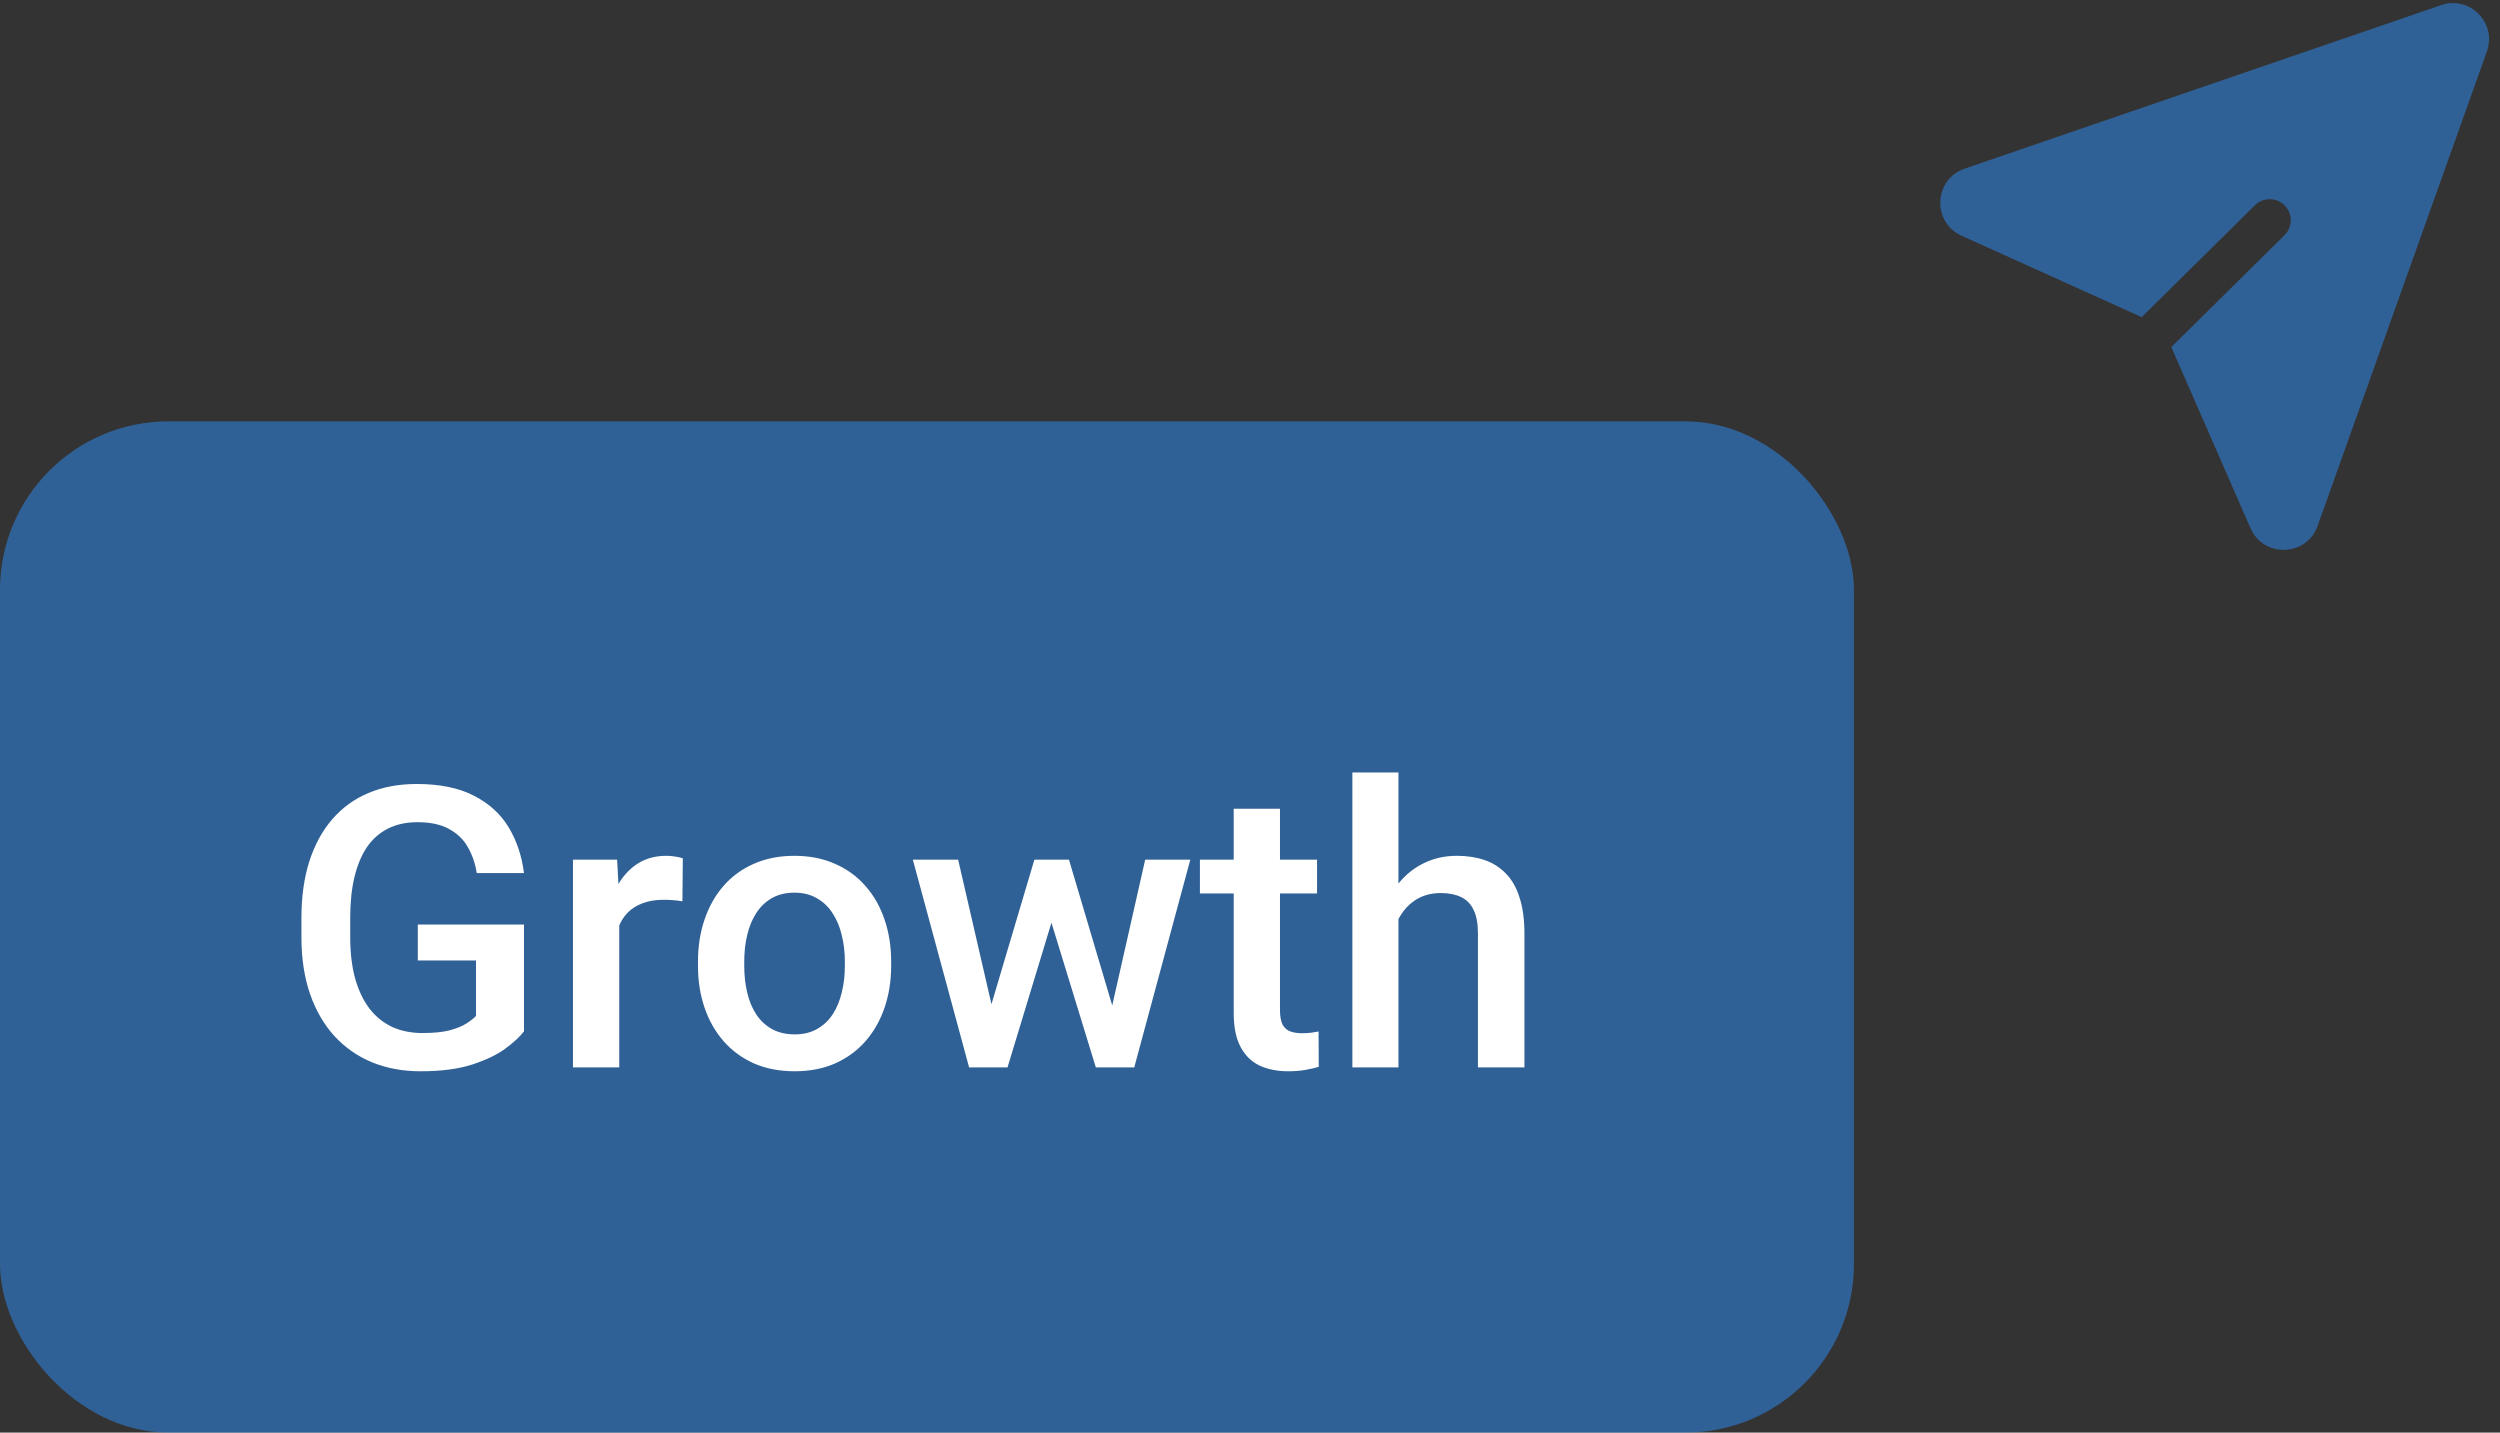
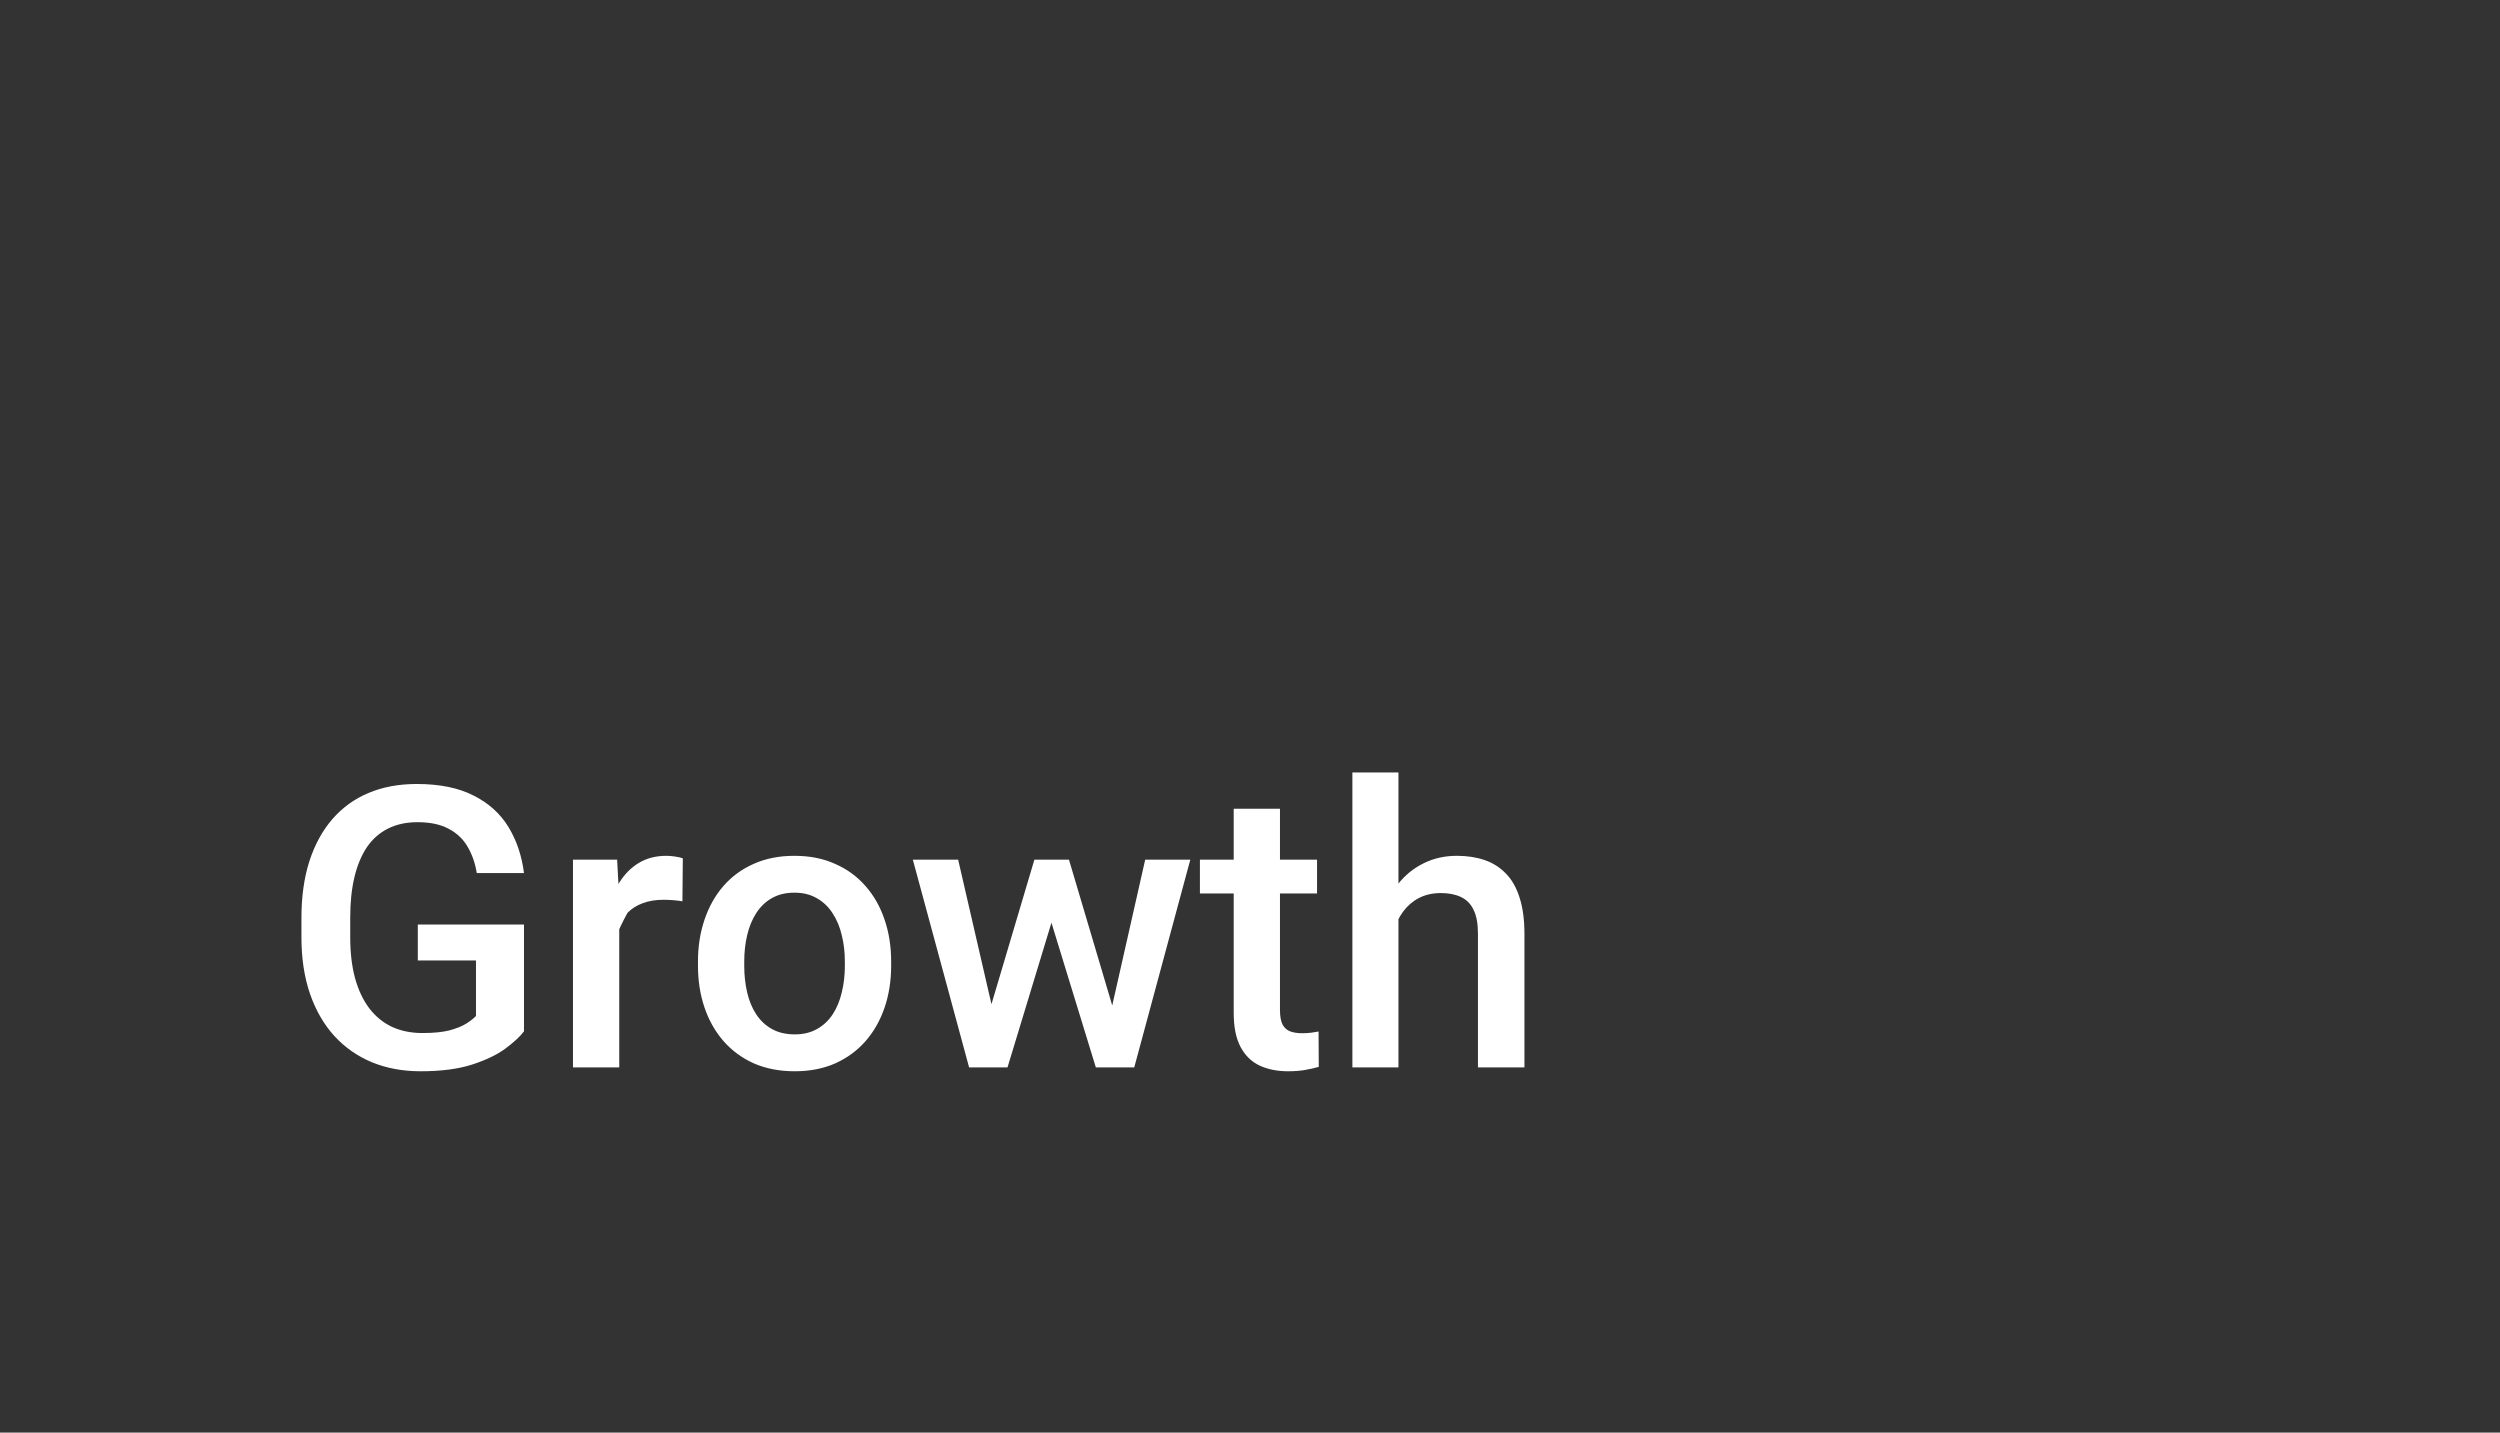
<svg xmlns="http://www.w3.org/2000/svg" width="89" height="51" viewBox="0 0 89 51" fill="none">
  <rect x="0" y="0" width="89" height="51" fill="#333333" stroke="none" />
-   <path d="M86.907 0.182C87.925 -0.167 88.895 0.815 88.534 1.829L82.507 18.723C82.115 19.818 80.585 19.871 80.119 18.805L77.299 12.356L81.347 8.355C81.481 8.214 81.554 8.026 81.552 7.832C81.549 7.638 81.472 7.452 81.335 7.314C81.198 7.176 81.014 7.096 80.819 7.091C80.625 7.086 80.436 7.157 80.294 7.289L76.244 11.289L69.83 8.391C68.77 7.911 68.842 6.383 69.941 6.005L86.907 0.182Z" fill="#2E90FA" fill-opacity="0.5" />
-   <rect y="15" width="66" height="36" rx="6" fill="#2E90FA" fill-opacity="0.5" />
-   <path d="M18.654 32.914V36.715C18.513 36.902 18.292 37.107 17.991 37.33C17.695 37.549 17.301 37.738 16.809 37.898C16.316 38.057 15.704 38.137 14.97 38.137C14.345 38.137 13.773 38.032 13.254 37.822C12.734 37.608 12.286 37.296 11.907 36.886C11.534 36.476 11.244 35.977 11.039 35.389C10.834 34.796 10.731 34.122 10.731 33.365V32.675C10.731 31.923 10.825 31.253 11.012 30.665C11.203 30.073 11.477 29.571 11.832 29.161C12.188 28.751 12.616 28.441 13.117 28.231C13.623 28.017 14.195 27.91 14.833 27.91C15.649 27.91 16.323 28.047 16.856 28.32C17.394 28.589 17.809 28.963 18.101 29.441C18.392 29.92 18.577 30.467 18.654 31.082H16.973C16.918 30.736 16.811 30.426 16.651 30.152C16.496 29.879 16.273 29.665 15.981 29.51C15.694 29.35 15.321 29.27 14.86 29.27C14.464 29.27 14.115 29.346 13.815 29.496C13.514 29.646 13.263 29.867 13.062 30.159C12.867 30.451 12.718 30.806 12.618 31.226C12.518 31.645 12.468 32.123 12.468 32.661V33.365C12.468 33.912 12.525 34.398 12.639 34.821C12.757 35.245 12.926 35.603 13.145 35.895C13.368 36.186 13.639 36.407 13.958 36.558C14.277 36.703 14.637 36.776 15.038 36.776C15.43 36.776 15.751 36.745 16.002 36.681C16.253 36.612 16.451 36.533 16.597 36.441C16.747 36.346 16.863 36.255 16.945 36.168V34.192H14.874V32.914H18.654ZM22.045 32.012V38H20.398V30.604H21.97L22.045 32.012ZM24.308 30.556L24.294 32.087C24.194 32.069 24.084 32.055 23.966 32.046C23.852 32.037 23.738 32.032 23.624 32.032C23.341 32.032 23.093 32.073 22.879 32.155C22.665 32.233 22.485 32.347 22.339 32.497C22.198 32.643 22.088 32.821 22.011 33.03C21.933 33.24 21.888 33.475 21.874 33.734L21.498 33.762C21.498 33.297 21.544 32.866 21.635 32.47C21.726 32.073 21.863 31.725 22.045 31.424C22.232 31.123 22.464 30.888 22.742 30.72C23.025 30.551 23.351 30.467 23.72 30.467C23.82 30.467 23.927 30.476 24.041 30.494C24.16 30.512 24.248 30.533 24.308 30.556ZM24.848 34.384V34.227C24.848 33.693 24.925 33.199 25.08 32.743C25.235 32.283 25.458 31.884 25.75 31.547C26.046 31.205 26.406 30.941 26.83 30.754C27.259 30.562 27.741 30.467 28.279 30.467C28.822 30.467 29.305 30.562 29.729 30.754C30.157 30.941 30.519 31.205 30.815 31.547C31.112 31.884 31.337 32.283 31.492 32.743C31.647 33.199 31.725 33.693 31.725 34.227V34.384C31.725 34.917 31.647 35.411 31.492 35.867C31.337 36.323 31.112 36.722 30.815 37.063C30.519 37.401 30.159 37.665 29.735 37.856C29.311 38.043 28.831 38.137 28.293 38.137C27.751 38.137 27.265 38.043 26.837 37.856C26.413 37.665 26.053 37.401 25.757 37.063C25.461 36.722 25.235 36.323 25.08 35.867C24.925 35.411 24.848 34.917 24.848 34.384ZM26.495 34.227V34.384C26.495 34.717 26.529 35.031 26.598 35.327C26.666 35.623 26.773 35.883 26.919 36.106C27.065 36.33 27.252 36.505 27.48 36.633C27.707 36.76 27.979 36.824 28.293 36.824C28.598 36.824 28.863 36.76 29.086 36.633C29.314 36.505 29.501 36.33 29.646 36.106C29.792 35.883 29.899 35.623 29.968 35.327C30.041 35.031 30.077 34.717 30.077 34.384V34.227C30.077 33.898 30.041 33.589 29.968 33.297C29.899 33.001 29.79 32.739 29.64 32.511C29.494 32.283 29.307 32.105 29.079 31.977C28.856 31.845 28.589 31.779 28.279 31.779C27.969 31.779 27.701 31.845 27.473 31.977C27.249 32.105 27.065 32.283 26.919 32.511C26.773 32.739 26.666 33.001 26.598 33.297C26.529 33.589 26.495 33.898 26.495 34.227ZM35.115 36.359L36.824 30.604H37.877L37.59 32.326L35.867 38H34.924L35.115 36.359ZM34.11 30.604L35.443 36.387L35.553 38H34.5L32.497 30.604H34.11ZM39.477 36.318L40.769 30.604H42.375L40.379 38H39.326L39.477 36.318ZM38.055 30.604L39.743 36.291L39.955 38H39.012L37.269 32.319L36.981 30.604H38.055ZM46.887 30.604V31.807H42.717V30.604H46.887ZM43.92 28.792H45.567V35.956C45.567 36.184 45.599 36.359 45.663 36.482C45.731 36.601 45.825 36.681 45.943 36.722C46.062 36.763 46.201 36.783 46.36 36.783C46.474 36.783 46.584 36.776 46.688 36.763C46.793 36.749 46.878 36.735 46.941 36.722L46.948 37.98C46.812 38.02 46.652 38.057 46.47 38.089C46.292 38.121 46.087 38.137 45.855 38.137C45.476 38.137 45.141 38.071 44.85 37.938C44.558 37.802 44.33 37.581 44.166 37.275C44.002 36.97 43.92 36.565 43.92 36.059V28.792ZM49.785 27.5V38H48.145V27.5H49.785ZM49.498 34.028L48.965 34.022C48.969 33.511 49.04 33.039 49.177 32.606C49.318 32.173 49.514 31.797 49.765 31.479C50.02 31.155 50.325 30.907 50.681 30.733C51.036 30.556 51.43 30.467 51.863 30.467C52.228 30.467 52.556 30.517 52.848 30.617C53.144 30.717 53.399 30.879 53.613 31.102C53.828 31.321 53.989 31.608 54.099 31.964C54.213 32.315 54.27 32.743 54.27 33.249V38H52.615V33.235C52.615 32.88 52.563 32.597 52.458 32.388C52.358 32.178 52.21 32.028 52.014 31.936C51.818 31.841 51.578 31.793 51.296 31.793C51 31.793 50.738 31.852 50.51 31.971C50.286 32.089 50.1 32.251 49.949 32.456C49.799 32.661 49.685 32.898 49.607 33.167C49.535 33.436 49.498 33.723 49.498 34.028Z" fill="white" />
+   <path d="M18.654 32.914V36.715C18.513 36.902 18.292 37.107 17.991 37.33C17.695 37.549 17.301 37.738 16.809 37.898C16.316 38.057 15.704 38.137 14.97 38.137C14.345 38.137 13.773 38.032 13.254 37.822C12.734 37.608 12.286 37.296 11.907 36.886C11.534 36.476 11.244 35.977 11.039 35.389C10.834 34.796 10.731 34.122 10.731 33.365V32.675C10.731 31.923 10.825 31.253 11.012 30.665C11.203 30.073 11.477 29.571 11.832 29.161C12.188 28.751 12.616 28.441 13.117 28.231C13.623 28.017 14.195 27.91 14.833 27.91C15.649 27.91 16.323 28.047 16.856 28.32C17.394 28.589 17.809 28.963 18.101 29.441C18.392 29.92 18.577 30.467 18.654 31.082H16.973C16.918 30.736 16.811 30.426 16.651 30.152C16.496 29.879 16.273 29.665 15.981 29.51C15.694 29.35 15.321 29.27 14.86 29.27C14.464 29.27 14.115 29.346 13.815 29.496C13.514 29.646 13.263 29.867 13.062 30.159C12.867 30.451 12.718 30.806 12.618 31.226C12.518 31.645 12.468 32.123 12.468 32.661V33.365C12.468 33.912 12.525 34.398 12.639 34.821C12.757 35.245 12.926 35.603 13.145 35.895C13.368 36.186 13.639 36.407 13.958 36.558C14.277 36.703 14.637 36.776 15.038 36.776C15.43 36.776 15.751 36.745 16.002 36.681C16.253 36.612 16.451 36.533 16.597 36.441C16.747 36.346 16.863 36.255 16.945 36.168V34.192H14.874V32.914H18.654ZM22.045 32.012V38H20.398V30.604H21.97L22.045 32.012ZM24.308 30.556L24.294 32.087C24.194 32.069 24.084 32.055 23.966 32.046C23.852 32.037 23.738 32.032 23.624 32.032C23.341 32.032 23.093 32.073 22.879 32.155C22.665 32.233 22.485 32.347 22.339 32.497C21.933 33.24 21.888 33.475 21.874 33.734L21.498 33.762C21.498 33.297 21.544 32.866 21.635 32.47C21.726 32.073 21.863 31.725 22.045 31.424C22.232 31.123 22.464 30.888 22.742 30.72C23.025 30.551 23.351 30.467 23.72 30.467C23.82 30.467 23.927 30.476 24.041 30.494C24.16 30.512 24.248 30.533 24.308 30.556ZM24.848 34.384V34.227C24.848 33.693 24.925 33.199 25.08 32.743C25.235 32.283 25.458 31.884 25.75 31.547C26.046 31.205 26.406 30.941 26.83 30.754C27.259 30.562 27.741 30.467 28.279 30.467C28.822 30.467 29.305 30.562 29.729 30.754C30.157 30.941 30.519 31.205 30.815 31.547C31.112 31.884 31.337 32.283 31.492 32.743C31.647 33.199 31.725 33.693 31.725 34.227V34.384C31.725 34.917 31.647 35.411 31.492 35.867C31.337 36.323 31.112 36.722 30.815 37.063C30.519 37.401 30.159 37.665 29.735 37.856C29.311 38.043 28.831 38.137 28.293 38.137C27.751 38.137 27.265 38.043 26.837 37.856C26.413 37.665 26.053 37.401 25.757 37.063C25.461 36.722 25.235 36.323 25.08 35.867C24.925 35.411 24.848 34.917 24.848 34.384ZM26.495 34.227V34.384C26.495 34.717 26.529 35.031 26.598 35.327C26.666 35.623 26.773 35.883 26.919 36.106C27.065 36.33 27.252 36.505 27.48 36.633C27.707 36.76 27.979 36.824 28.293 36.824C28.598 36.824 28.863 36.76 29.086 36.633C29.314 36.505 29.501 36.33 29.646 36.106C29.792 35.883 29.899 35.623 29.968 35.327C30.041 35.031 30.077 34.717 30.077 34.384V34.227C30.077 33.898 30.041 33.589 29.968 33.297C29.899 33.001 29.79 32.739 29.64 32.511C29.494 32.283 29.307 32.105 29.079 31.977C28.856 31.845 28.589 31.779 28.279 31.779C27.969 31.779 27.701 31.845 27.473 31.977C27.249 32.105 27.065 32.283 26.919 32.511C26.773 32.739 26.666 33.001 26.598 33.297C26.529 33.589 26.495 33.898 26.495 34.227ZM35.115 36.359L36.824 30.604H37.877L37.59 32.326L35.867 38H34.924L35.115 36.359ZM34.11 30.604L35.443 36.387L35.553 38H34.5L32.497 30.604H34.11ZM39.477 36.318L40.769 30.604H42.375L40.379 38H39.326L39.477 36.318ZM38.055 30.604L39.743 36.291L39.955 38H39.012L37.269 32.319L36.981 30.604H38.055ZM46.887 30.604V31.807H42.717V30.604H46.887ZM43.92 28.792H45.567V35.956C45.567 36.184 45.599 36.359 45.663 36.482C45.731 36.601 45.825 36.681 45.943 36.722C46.062 36.763 46.201 36.783 46.36 36.783C46.474 36.783 46.584 36.776 46.688 36.763C46.793 36.749 46.878 36.735 46.941 36.722L46.948 37.98C46.812 38.02 46.652 38.057 46.47 38.089C46.292 38.121 46.087 38.137 45.855 38.137C45.476 38.137 45.141 38.071 44.85 37.938C44.558 37.802 44.33 37.581 44.166 37.275C44.002 36.97 43.92 36.565 43.92 36.059V28.792ZM49.785 27.5V38H48.145V27.5H49.785ZM49.498 34.028L48.965 34.022C48.969 33.511 49.04 33.039 49.177 32.606C49.318 32.173 49.514 31.797 49.765 31.479C50.02 31.155 50.325 30.907 50.681 30.733C51.036 30.556 51.43 30.467 51.863 30.467C52.228 30.467 52.556 30.517 52.848 30.617C53.144 30.717 53.399 30.879 53.613 31.102C53.828 31.321 53.989 31.608 54.099 31.964C54.213 32.315 54.27 32.743 54.27 33.249V38H52.615V33.235C52.615 32.88 52.563 32.597 52.458 32.388C52.358 32.178 52.21 32.028 52.014 31.936C51.818 31.841 51.578 31.793 51.296 31.793C51 31.793 50.738 31.852 50.51 31.971C50.286 32.089 50.1 32.251 49.949 32.456C49.799 32.661 49.685 32.898 49.607 33.167C49.535 33.436 49.498 33.723 49.498 34.028Z" fill="white" />
</svg>